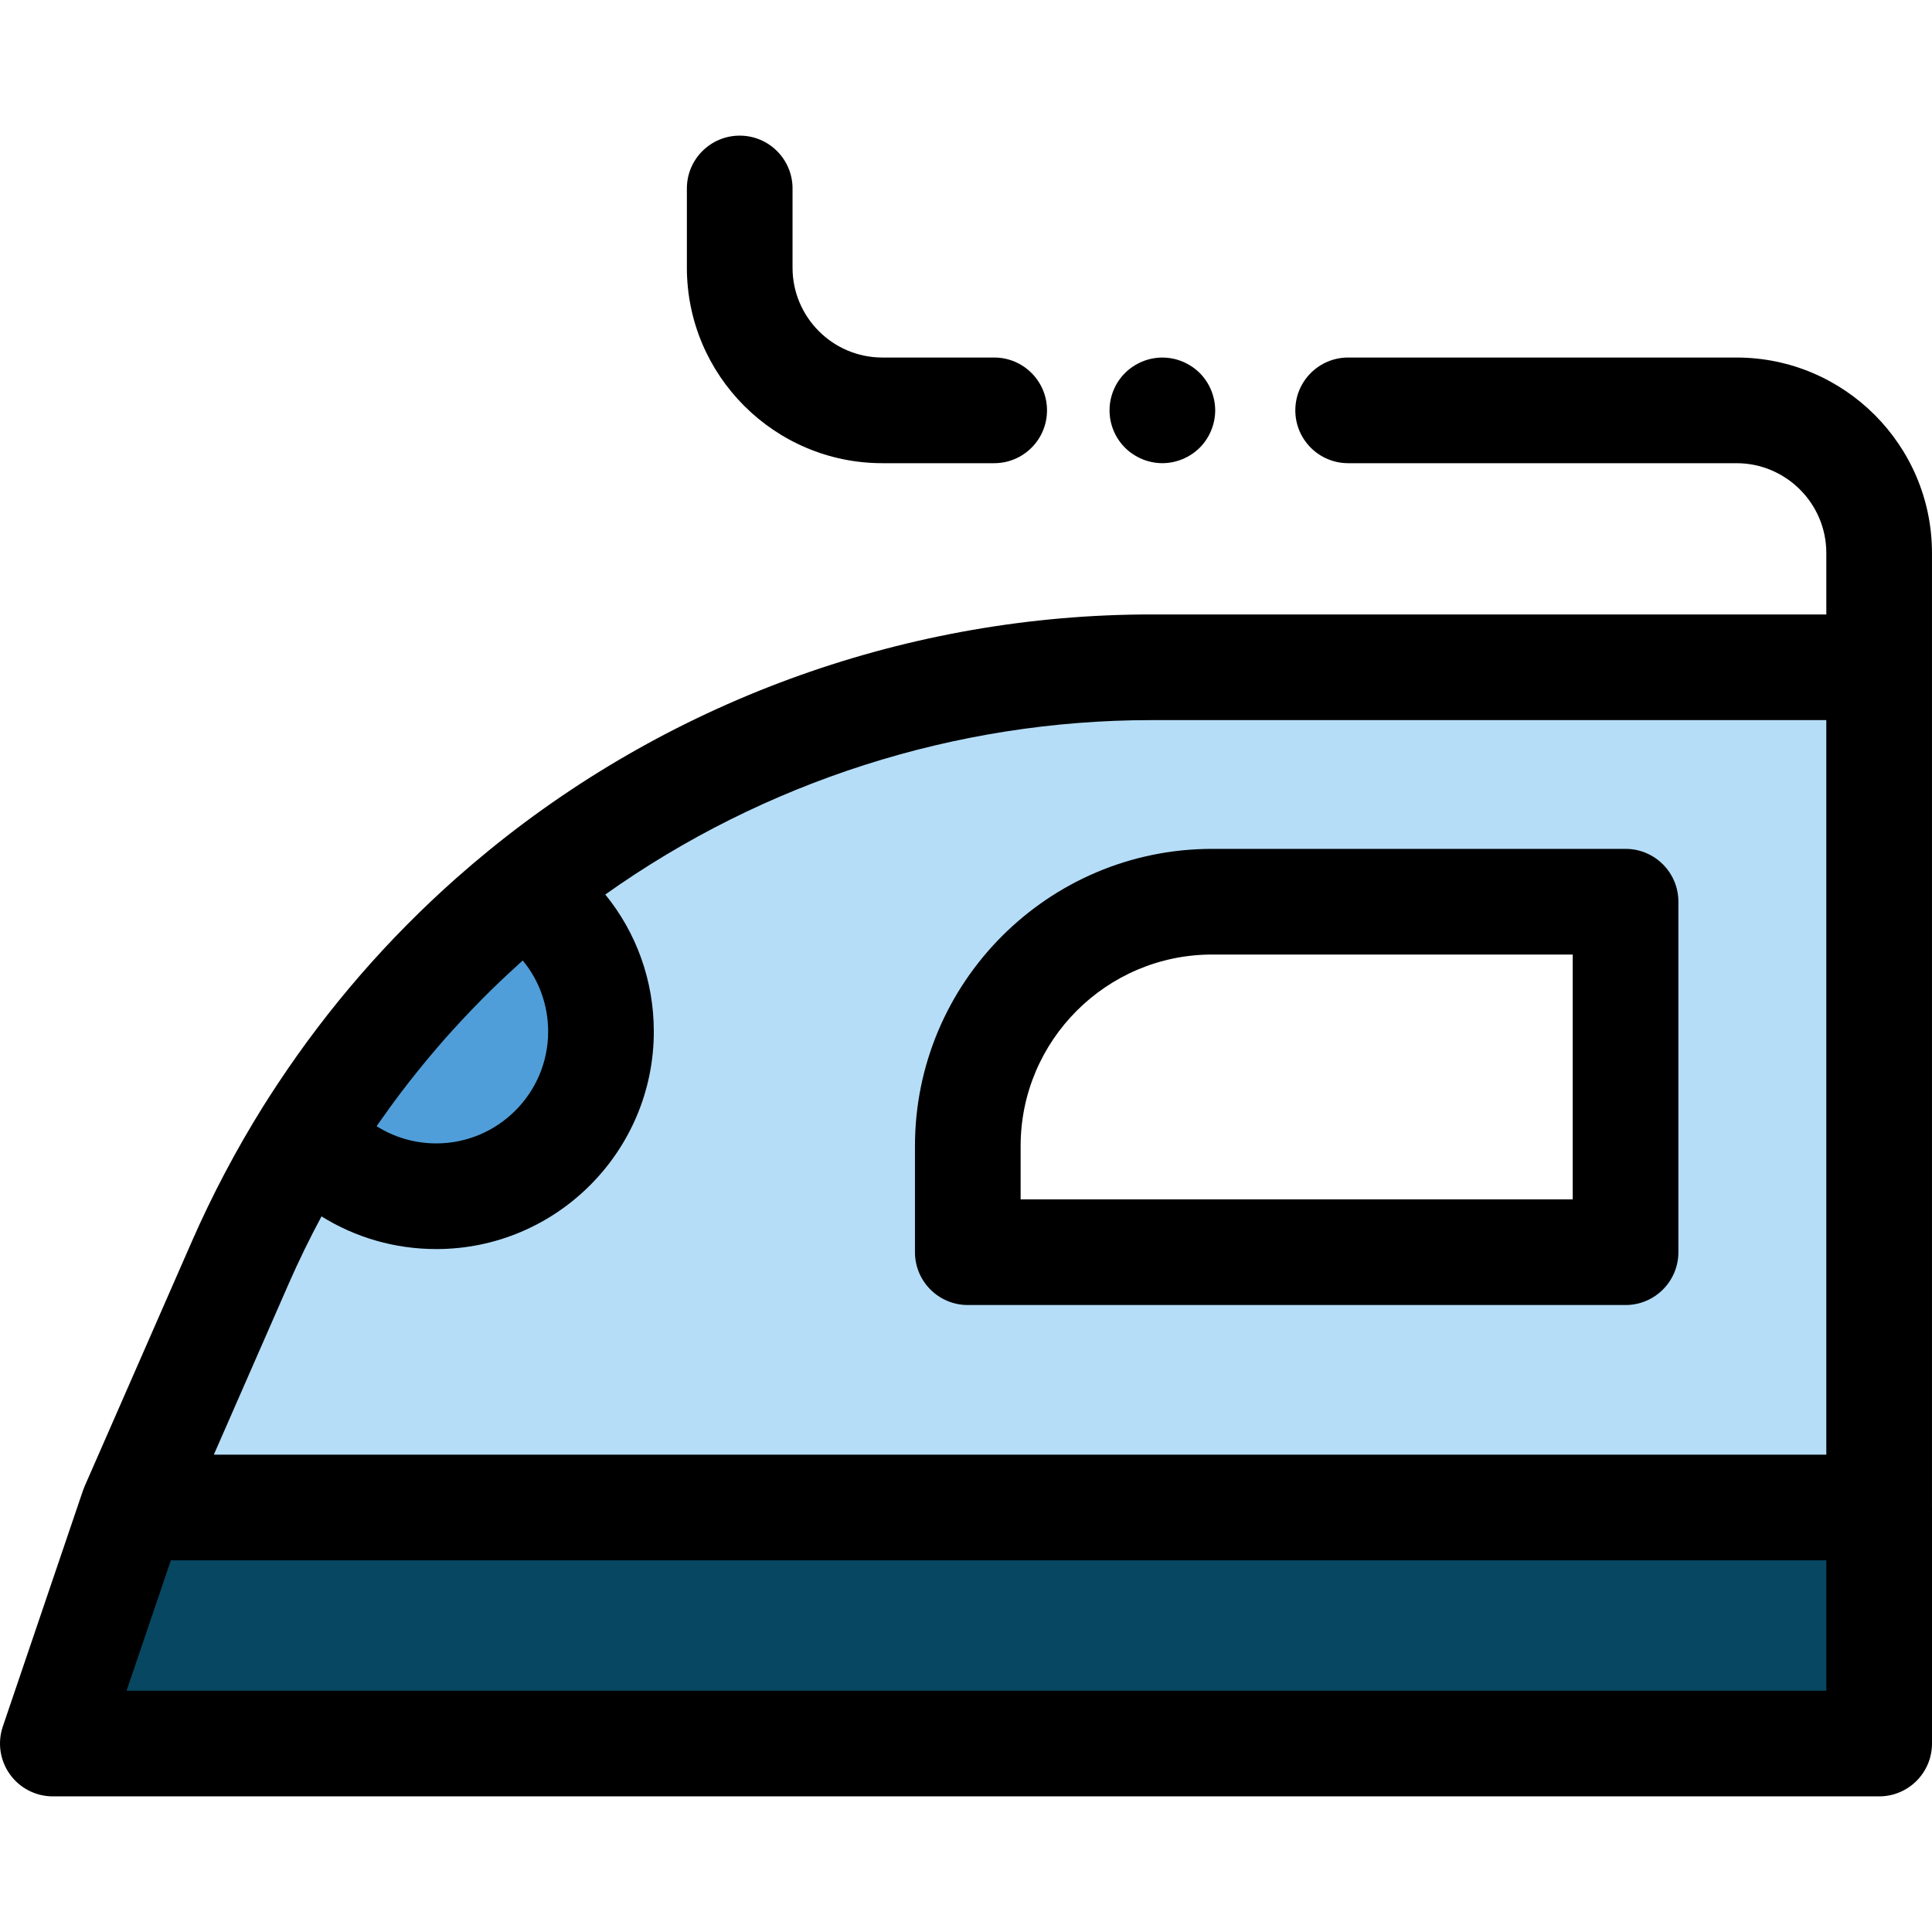
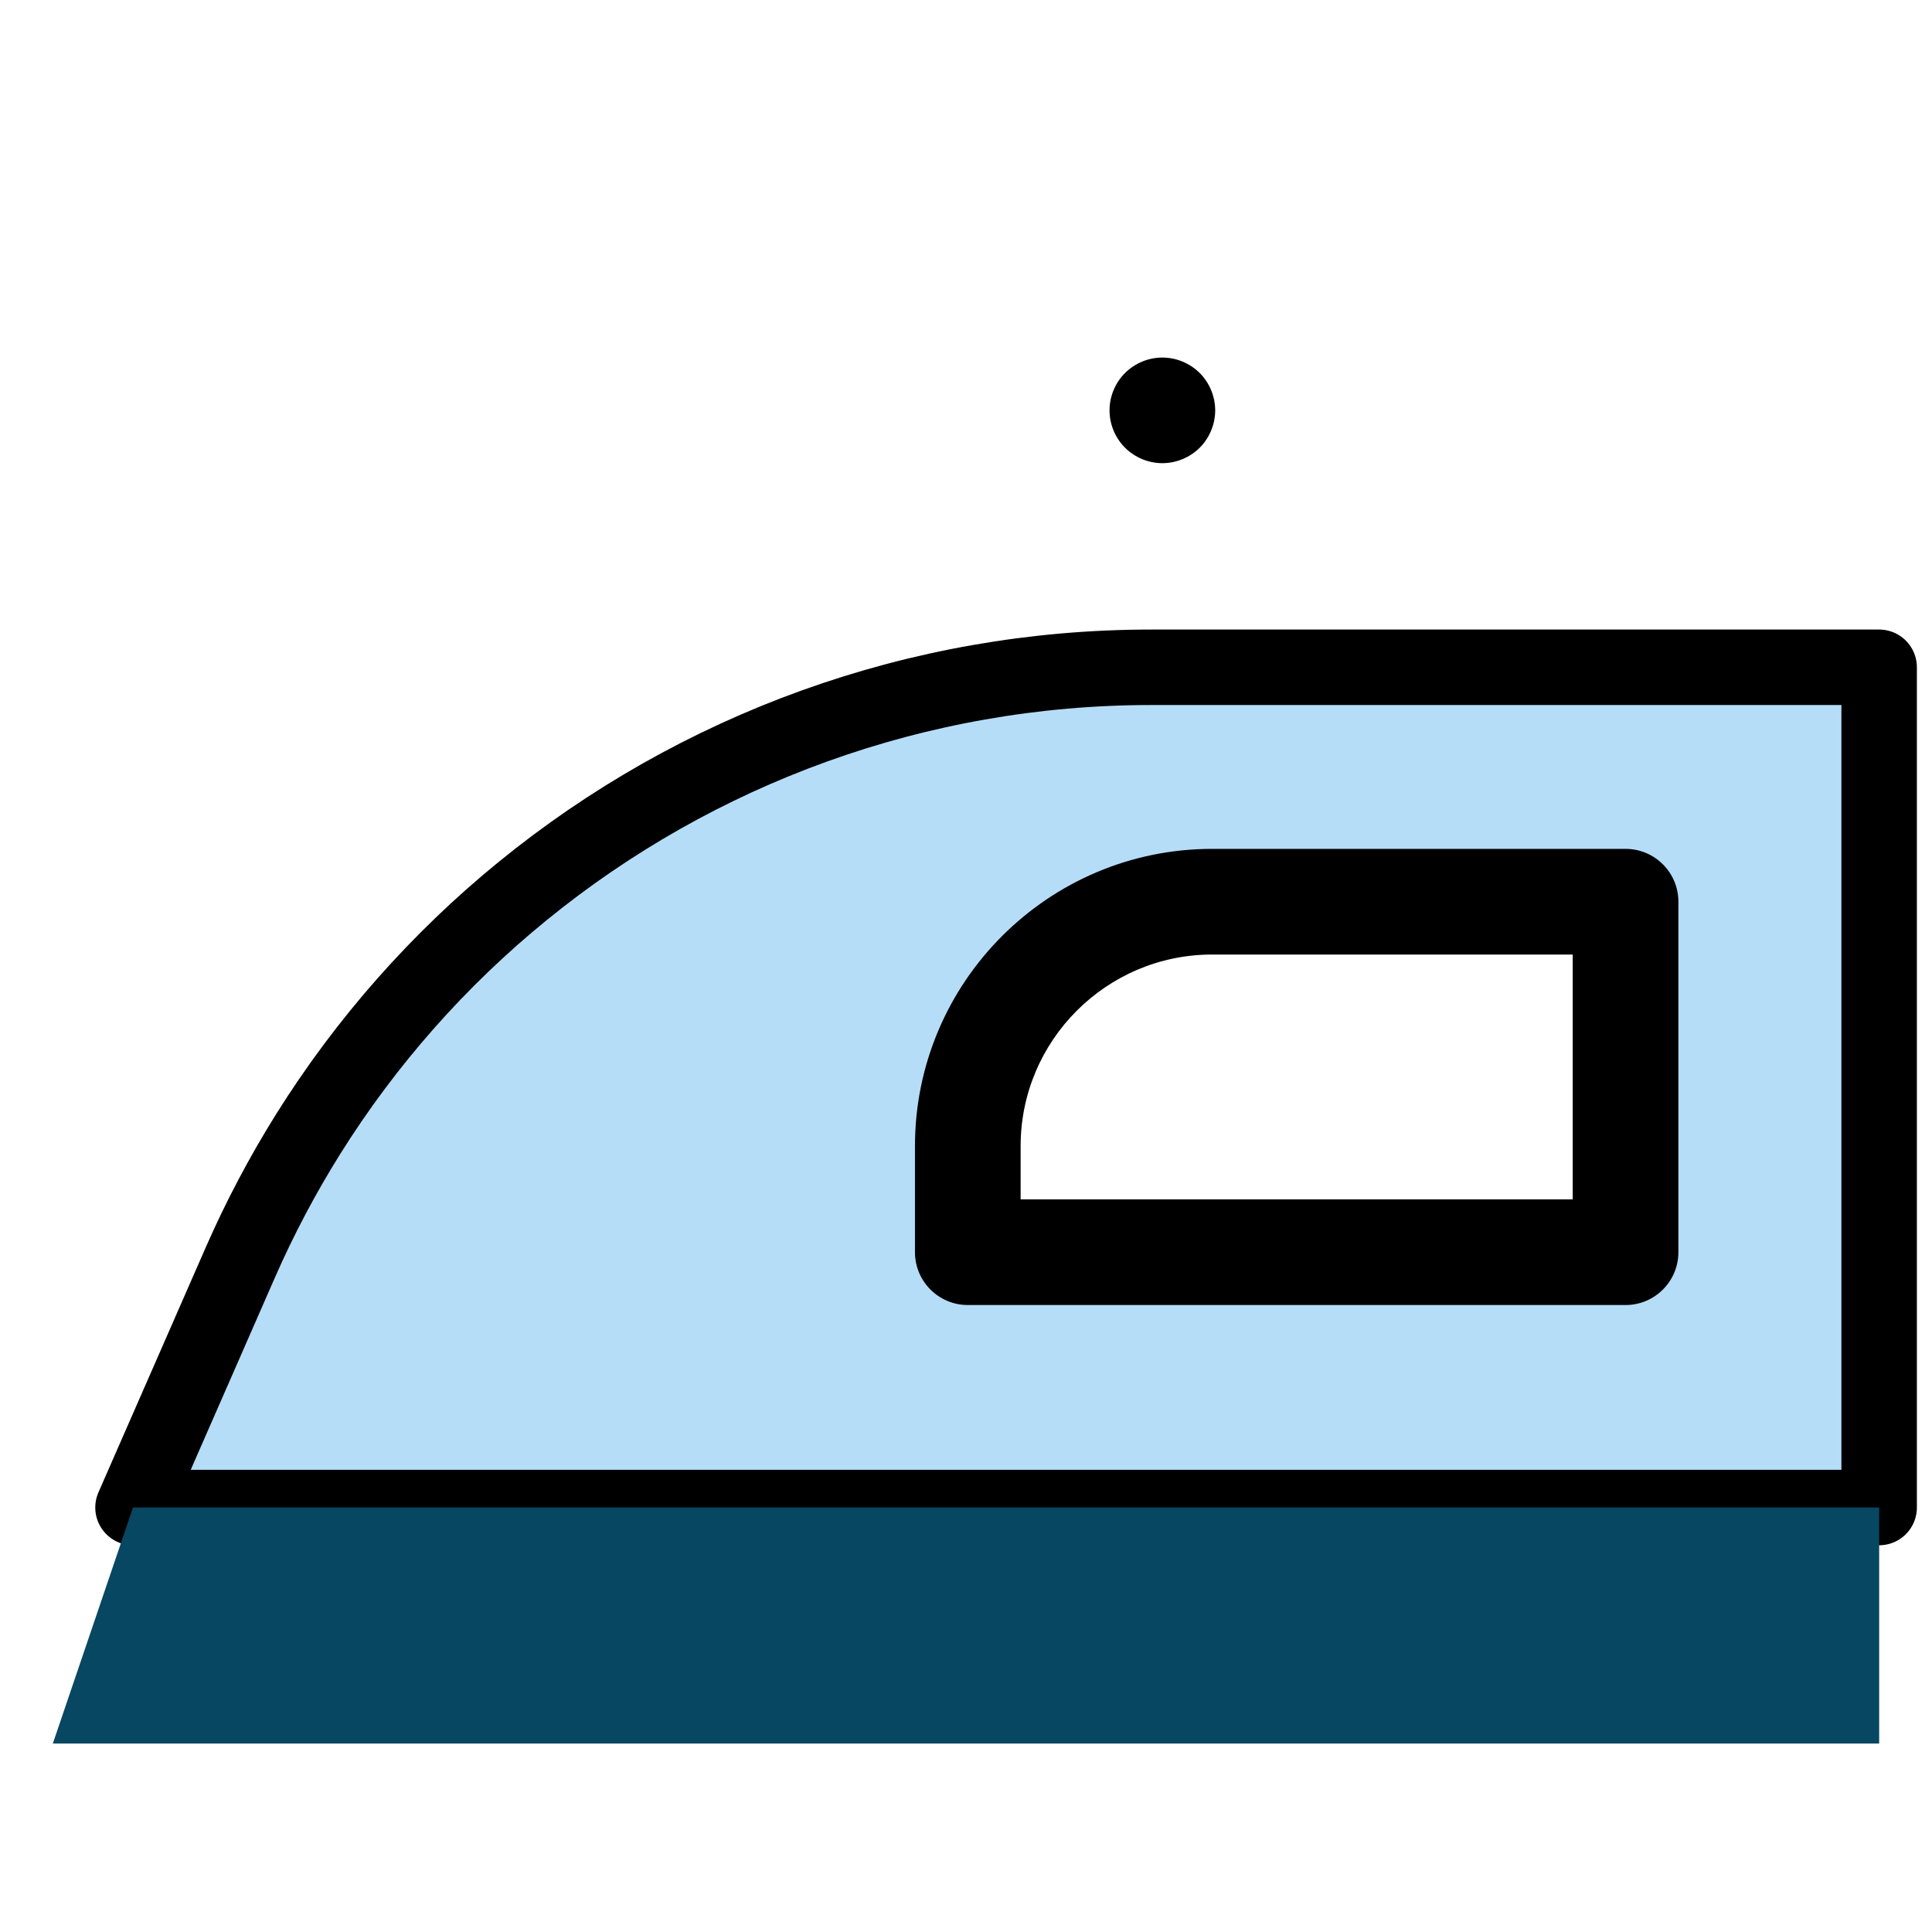
<svg xmlns="http://www.w3.org/2000/svg" version="1.1" id="Layer_1" viewBox="0 0 512 512" xml:space="preserve">
-   <path style="fill:#B5DDF8;stroke:#000000;stroke-width:20;stroke-linecap:round;stroke-linejoin:round;stroke-miterlimit:10;" d="  M305.046,176.837c-61.968,0-120.465,21.716-166.598,59.35c-22.122,18.033-41.401,39.749-56.858,64.475  c-6.72,10.767-12.727,22.094-17.921,33.952l-28.422,64.895h462.747V176.837H305.046z M430.789,331.844H256.476v-28.128  c0-35.759,28.996-64.755,64.755-64.755h109.558V331.844z" />
+   <path style="fill:#B5DDF8;stroke:#000000;stroke-width:20;stroke-linecap:round;stroke-linejoin:round;stroke-miterlimit:10;" d="  M305.046,176.837c-61.968,0-120.465,21.716-166.598,59.35c-22.122,18.033-41.401,39.749-56.858,64.475  c-6.72,10.767-12.727,22.094-17.921,33.952l-28.422,64.895h462.747V176.837H305.046M430.789,331.844H256.476v-28.128  c0-35.759,28.996-64.755,64.755-64.755h109.558V331.844z" />
  <polygon style="fill:#074761;" points="35.248,399.502 14.001,462.056 497.999,462.056 497.999,399.502 " />
-   <path style="fill:#509ED9;" d="M159.267,273.373c0,24.111-19.531,43.641-43.641,43.641c-13.763,0-26.056-6.37-34.036-16.353  c15.457-24.726,34.736-46.441,56.858-64.475C150.937,243.845,159.267,257.637,159.267,273.373z" />
-   <path d="M233.837,122.75h29.63c7.731,0,14.001-6.27,14.001-14.001s-6.27-14.001-14.001-14.001h-29.63  c-13.126,0-23.806-10.68-23.806-23.807V49.945c0-7.731-6.27-14.001-14.001-14.001c-7.731,0-14.001,6.27-14.001,14.001V70.94  C182.029,99.508,205.269,122.75,233.837,122.75z" />
  <path d="M295.105,114.097c0.35,0.853,0.785,1.665,1.288,2.421c0.518,0.77,1.106,1.486,1.75,2.13c0.644,0.644,1.358,1.232,2.13,1.735  c0.756,0.504,1.568,0.939,2.408,1.289c0.854,0.35,1.721,0.615,2.618,0.797c0.909,0.182,1.834,0.28,2.744,0.28  c0.909,0,1.834-0.098,2.73-0.28c0.896-0.182,1.778-0.447,2.618-0.797c0.84-0.35,1.652-0.785,2.421-1.289  c0.756-0.503,1.47-1.091,2.13-1.735c0.644-0.644,1.232-1.359,1.735-2.13c0.504-0.756,0.938-1.568,1.288-2.421  c0.35-0.841,0.616-1.722,0.798-2.618c0.182-0.897,0.28-1.82,0.28-2.73s-0.098-1.834-0.28-2.73s-0.448-1.778-0.798-2.618  c-0.35-0.853-0.784-1.665-1.288-2.421c-0.503-0.77-1.091-1.486-1.735-2.13c-0.659-0.644-1.372-1.232-2.13-1.735  c-0.77-0.504-1.582-0.938-2.421-1.288c-0.841-0.35-1.722-0.63-2.618-0.798c-1.806-0.364-3.668-0.364-5.474,0  c-0.882,0.168-1.764,0.448-2.618,0.798c-0.84,0.35-1.652,0.784-2.408,1.288c-0.771,0.503-1.486,1.091-2.13,1.735  c-0.644,0.644-1.232,1.359-1.75,2.13c-0.503,0.756-0.938,1.568-1.288,2.421c-0.35,0.841-0.615,1.722-0.798,2.618  c-0.182,0.897-0.265,1.82-0.265,2.73s0.084,1.834,0.265,2.73C294.489,112.375,294.755,113.257,295.105,114.097z" />
-   <path d="M511.995,399.394V200.222v-23.384v-30.281c0-28.566-23.242-51.808-51.808-51.808H357.274  c-7.731,0-14.001,6.27-14.001,14.001s6.27,14.001,14.001,14.001h102.913c13.126,0,23.806,10.68,23.806,23.806v16.28H305.046  c-63.734,0-126.041,22.197-175.445,62.499c-2.949,2.404-5.844,4.865-8.685,7.38c-18.064,16.002-33.899,34.244-47.241,54.395  c-1.344,2.029-2.671,4.072-3.964,6.139c-7.143,11.444-13.491,23.473-18.869,35.749L22.42,393.893  c-0.003,0.006-0.004,0.013-0.007,0.018c-0.155,0.356-0.298,0.72-0.424,1.091L0.744,457.553c-1.452,4.275-0.753,8.987,1.876,12.657  c2.629,3.67,6.866,5.847,11.381,5.847h483.998c7.731,0,14.001-6.27,14.001-14.001v-62.554  C512,399.466,511.995,399.431,511.995,399.394z M100.362,297.655c1.025-1.471,2.065-2.93,3.121-4.377  c0.312-0.43,0.622-0.858,0.937-1.285c1.289-1.743,2.596-3.471,3.929-5.179c0.214-0.274,0.434-0.543,0.648-0.816  c1.151-1.462,2.319-2.909,3.502-4.345c0.375-0.455,0.75-0.91,1.128-1.362c1.381-1.652,2.775-3.292,4.199-4.906  c0.024-0.027,0.048-0.053,0.071-0.081c1.425-1.614,2.877-3.205,4.345-4.783c0.41-0.44,0.823-0.879,1.236-1.316  c1.252-1.326,2.516-2.641,3.797-3.939c0.269-0.273,0.535-0.552,0.805-0.823c1.514-1.521,3.049-3.019,4.602-4.501  c0.406-0.388,0.818-0.771,1.226-1.155c1.274-1.198,2.559-2.384,3.86-3.558c0.255-0.231,0.508-0.462,0.764-0.692  c4.311,5.211,6.733,11.808,6.733,18.836c0,16.343-13.297,29.64-29.64,29.64c-5.703,0-11.155-1.607-15.82-4.563  C99.991,298.184,100.178,297.919,100.362,297.655z M76.493,340.232c2.646-6.041,5.564-12.016,8.709-17.876  c9,5.609,19.478,8.66,30.424,8.66c31.784,0,57.642-25.858,57.642-57.642c0-13.533-4.634-26.228-12.86-36.319  c42.086-29.902,92.838-46.216,144.637-46.216h178.947v9.383v185.28H56.667L76.493,340.232z M483.998,448.055H33.544l11.733-34.546  h438.72v34.546H483.998z" />
  <path d="M430.789,224.96H321.231c-43.427,0-78.756,35.329-78.756,78.756v28.128c0,7.731,6.27,14.001,14.001,14.001h174.313  c7.731,0,14.001-6.27,14.001-14.001v-92.883C444.79,231.228,438.52,224.96,430.789,224.96z M416.788,317.843H270.477v-14.127  c0-27.985,22.768-50.754,50.754-50.754h95.557V317.843z" />
</svg>